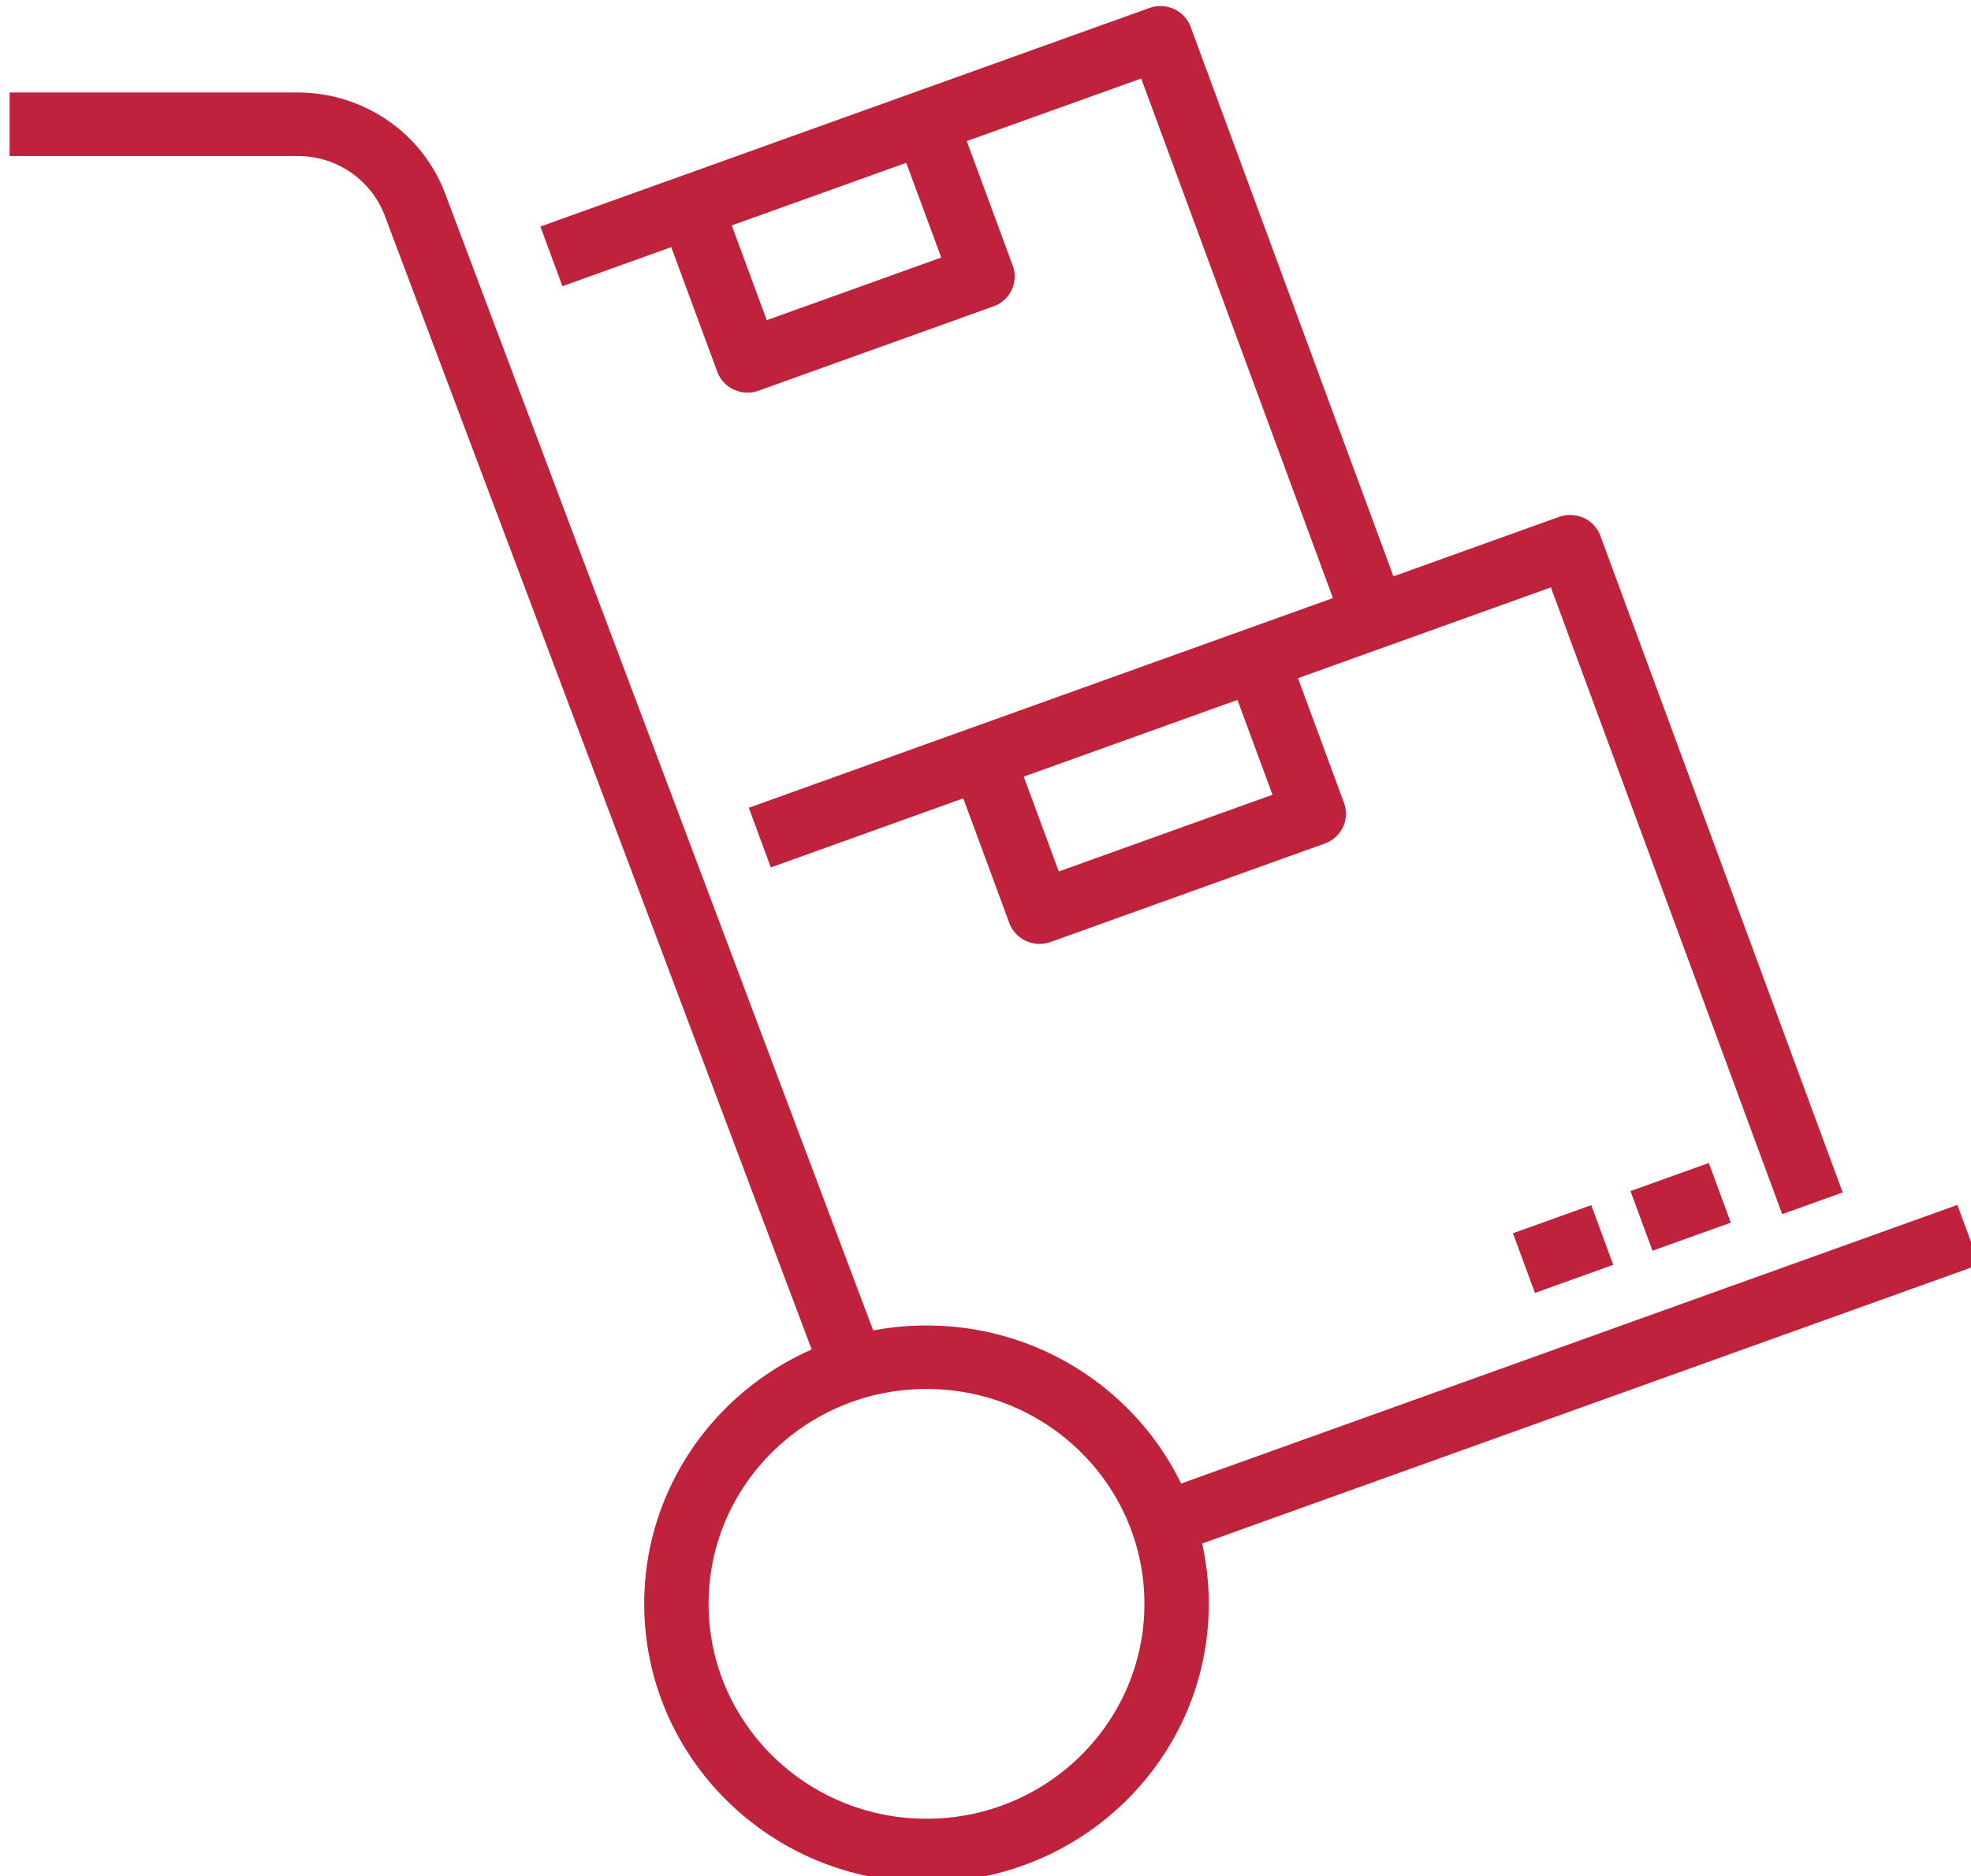
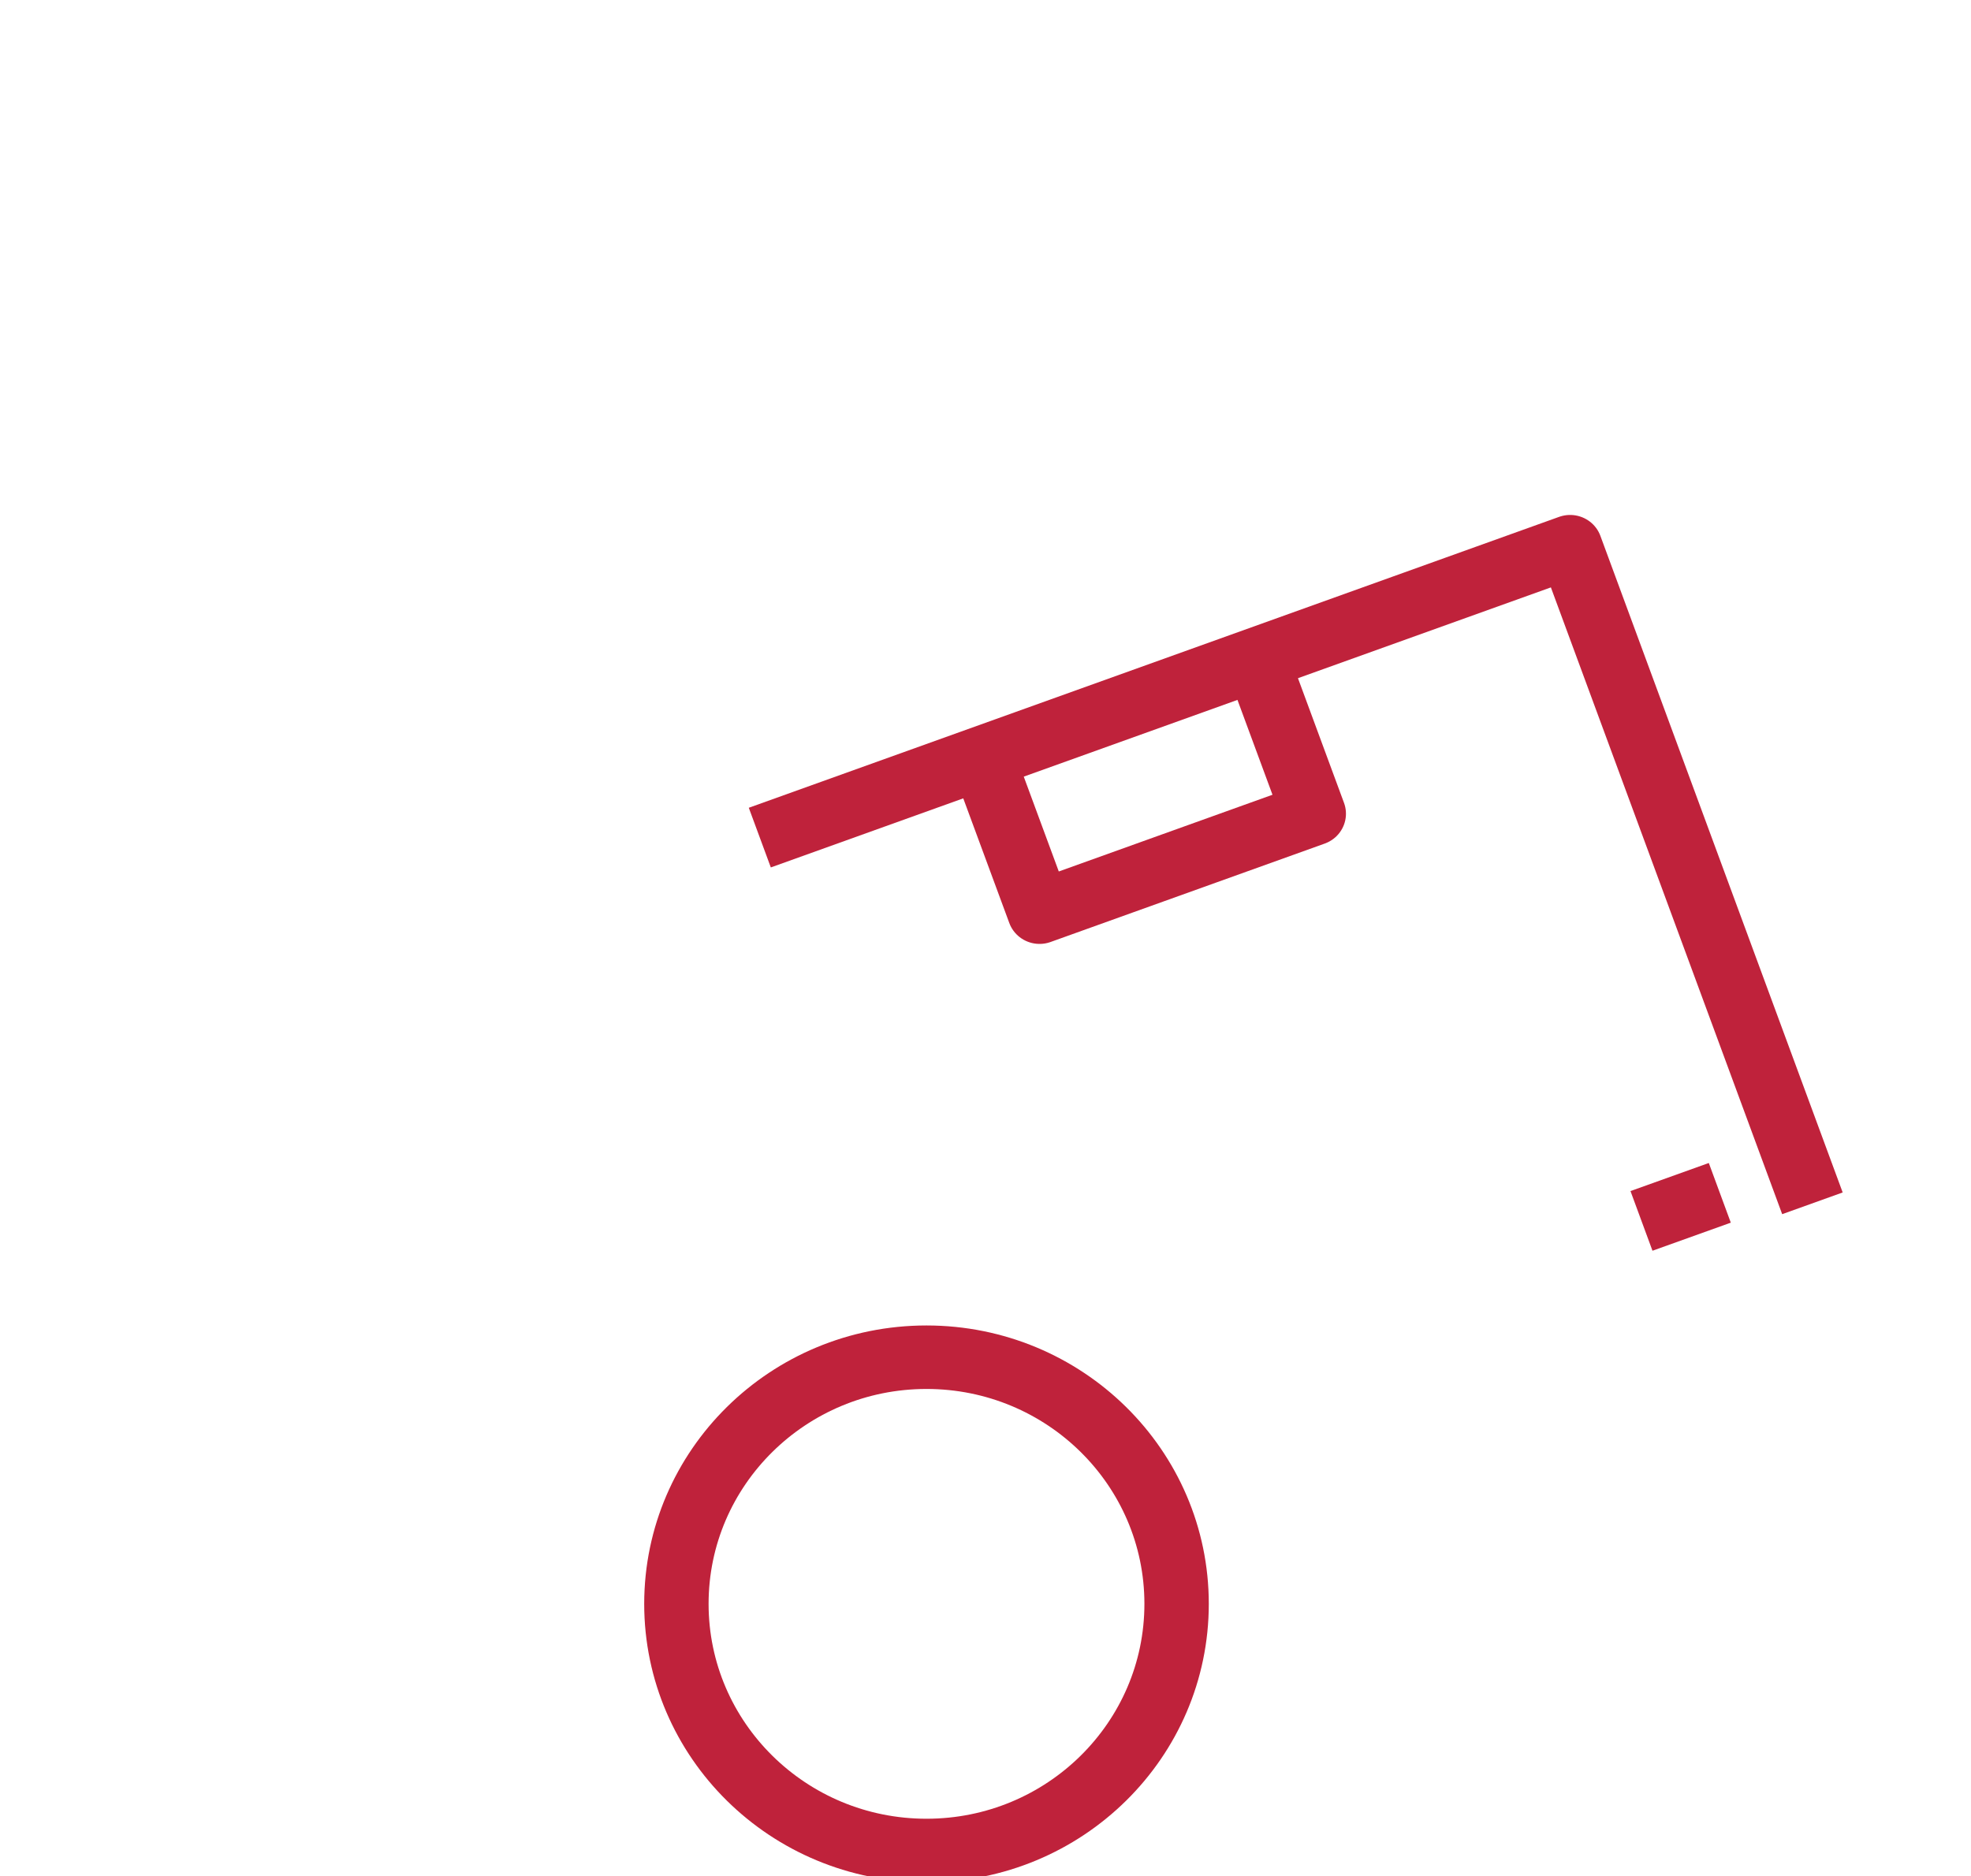
<svg xmlns="http://www.w3.org/2000/svg" xmlns:ns1="http://www.inkscape.org/namespaces/inkscape" xmlns:ns2="http://sodipodi.sourceforge.net/DTD/sodipodi-0.dtd" width="46.22" height="44.001" viewBox="0 0 12.229 11.642" version="1.1" id="svg306" ns1:version="0.92.3 (2405546, 2018-03-11)" ns2:docname="transshipment-smalls-1.0.0.svg">
  <defs id="defs300" />
  <ns2:namedview id="base" pagecolor="#ffffff" bordercolor="#666666" borderopacity="1.0" ns1:pageopacity="0.0" ns1:pageshadow="2" ns1:zoom="5.6" ns1:cx="18.2604" ns1:cy="35.249134" ns1:document-units="mm" ns1:current-layer="layer1" showgrid="false" fit-margin-top="0" fit-margin-left="0" fit-margin-right="0" fit-margin-bottom="0" ns1:window-width="1920" ns1:window-height="1051" ns1:window-x="1080" ns1:window-y="0" ns1:window-maximized="1" units="px" />
  <g ns1:label="Layer 1" ns1:groupmode="layer" id="layer1" transform="translate(-72.468,-102.306)">
    <g transform="matrix(0.733,0,0,0.723,176.791,-131.467)" id="g11452" style="stroke:#bf223b;stroke-width:0.545;stroke-miterlimit:4;stroke-dasharray:none;stroke-opacity:1">
      <path d="m -135.892,330.527 6.859,-2.497 2.051,5.636" style="fill:none;stroke:#bf223b;stroke-width:0.545;stroke-linecap:butt;stroke-linejoin:round;stroke-miterlimit:4;stroke-dasharray:none;stroke-opacity:1" id="path2139" ns1:connector-curvature="0" />
      <path d="m -127.766,333.576 -0.663,0.241" style="fill:none;stroke:#bf223b;stroke-width:0.545;stroke-linecap:butt;stroke-linejoin:round;stroke-miterlimit:4;stroke-dasharray:none;stroke-opacity:1" id="path2141" ns1:connector-curvature="0" />
-       <path d="m -128.761,333.938 -0.663,0.241" style="fill:none;stroke:#bf223b;stroke-width:0.545;stroke-linecap:butt;stroke-linejoin:round;stroke-miterlimit:4;stroke-dasharray:none;stroke-opacity:1" id="path2143" ns1:connector-curvature="0" />
      <path d="m -131.686,328.996 0.483,1.326 -2.321,0.845 -0.483,-1.326" style="fill:none;stroke:#bf223b;stroke-width:0.545;stroke-linecap:butt;stroke-linejoin:round;stroke-miterlimit:4;stroke-dasharray:none;stroke-opacity:1" id="path2145" ns1:connector-curvature="0" />
-       <path d="m -137.656,325.538 5.155,-1.876 1.81,4.973" style="fill:none;stroke:#bf223b;stroke-width:0.545;stroke-linecap:butt;stroke-linejoin:round;stroke-miterlimit:4;stroke-dasharray:none;stroke-opacity:1" id="path2147" ns1:connector-curvature="0" />
-       <path d="m -134.49,324.385 0.483,1.326 -1.989,0.724 -0.483,-1.326" style="fill:none;stroke:#bf223b;stroke-width:0.545;stroke-linecap:butt;stroke-linejoin:round;stroke-miterlimit:4;stroke-dasharray:none;stroke-opacity:1" id="path2149" ns1:connector-curvature="0" />
      <path d="m -132.364,337.104 c 0,1.169 -0.948,2.117 -2.117,2.117 -1.169,0 -2.117,-0.948 -2.117,-2.117 0,-1.169 0.948,-2.117 2.117,-2.117 1.169,0 2.117,0.948 2.117,2.117 z" style="fill:none;stroke:#bf223b;stroke-width:0.545;stroke-linecap:butt;stroke-linejoin:round;stroke-miterlimit:4;stroke-dasharray:none;stroke-opacity:1" id="path2151" ns1:connector-curvature="0" />
-       <path d="m -132.479,336.417 6.817,-2.481" style="fill:none;stroke:#bf223b;stroke-width:0.545;stroke-linecap:butt;stroke-linejoin:round;stroke-miterlimit:4;stroke-dasharray:none;stroke-opacity:1" id="path2153" ns1:connector-curvature="0" />
-       <path d="m -135.103,335.08 -3.708,-9.986 c -0.154,-0.415 -0.55,-0.69 -0.992,-0.69 h -2.439" style="fill:none;stroke:#bf223b;stroke-width:0.545;stroke-linecap:butt;stroke-linejoin:round;stroke-miterlimit:4;stroke-dasharray:none;stroke-opacity:1" id="path2155" ns1:connector-curvature="0" />
    </g>
  </g>
</svg>